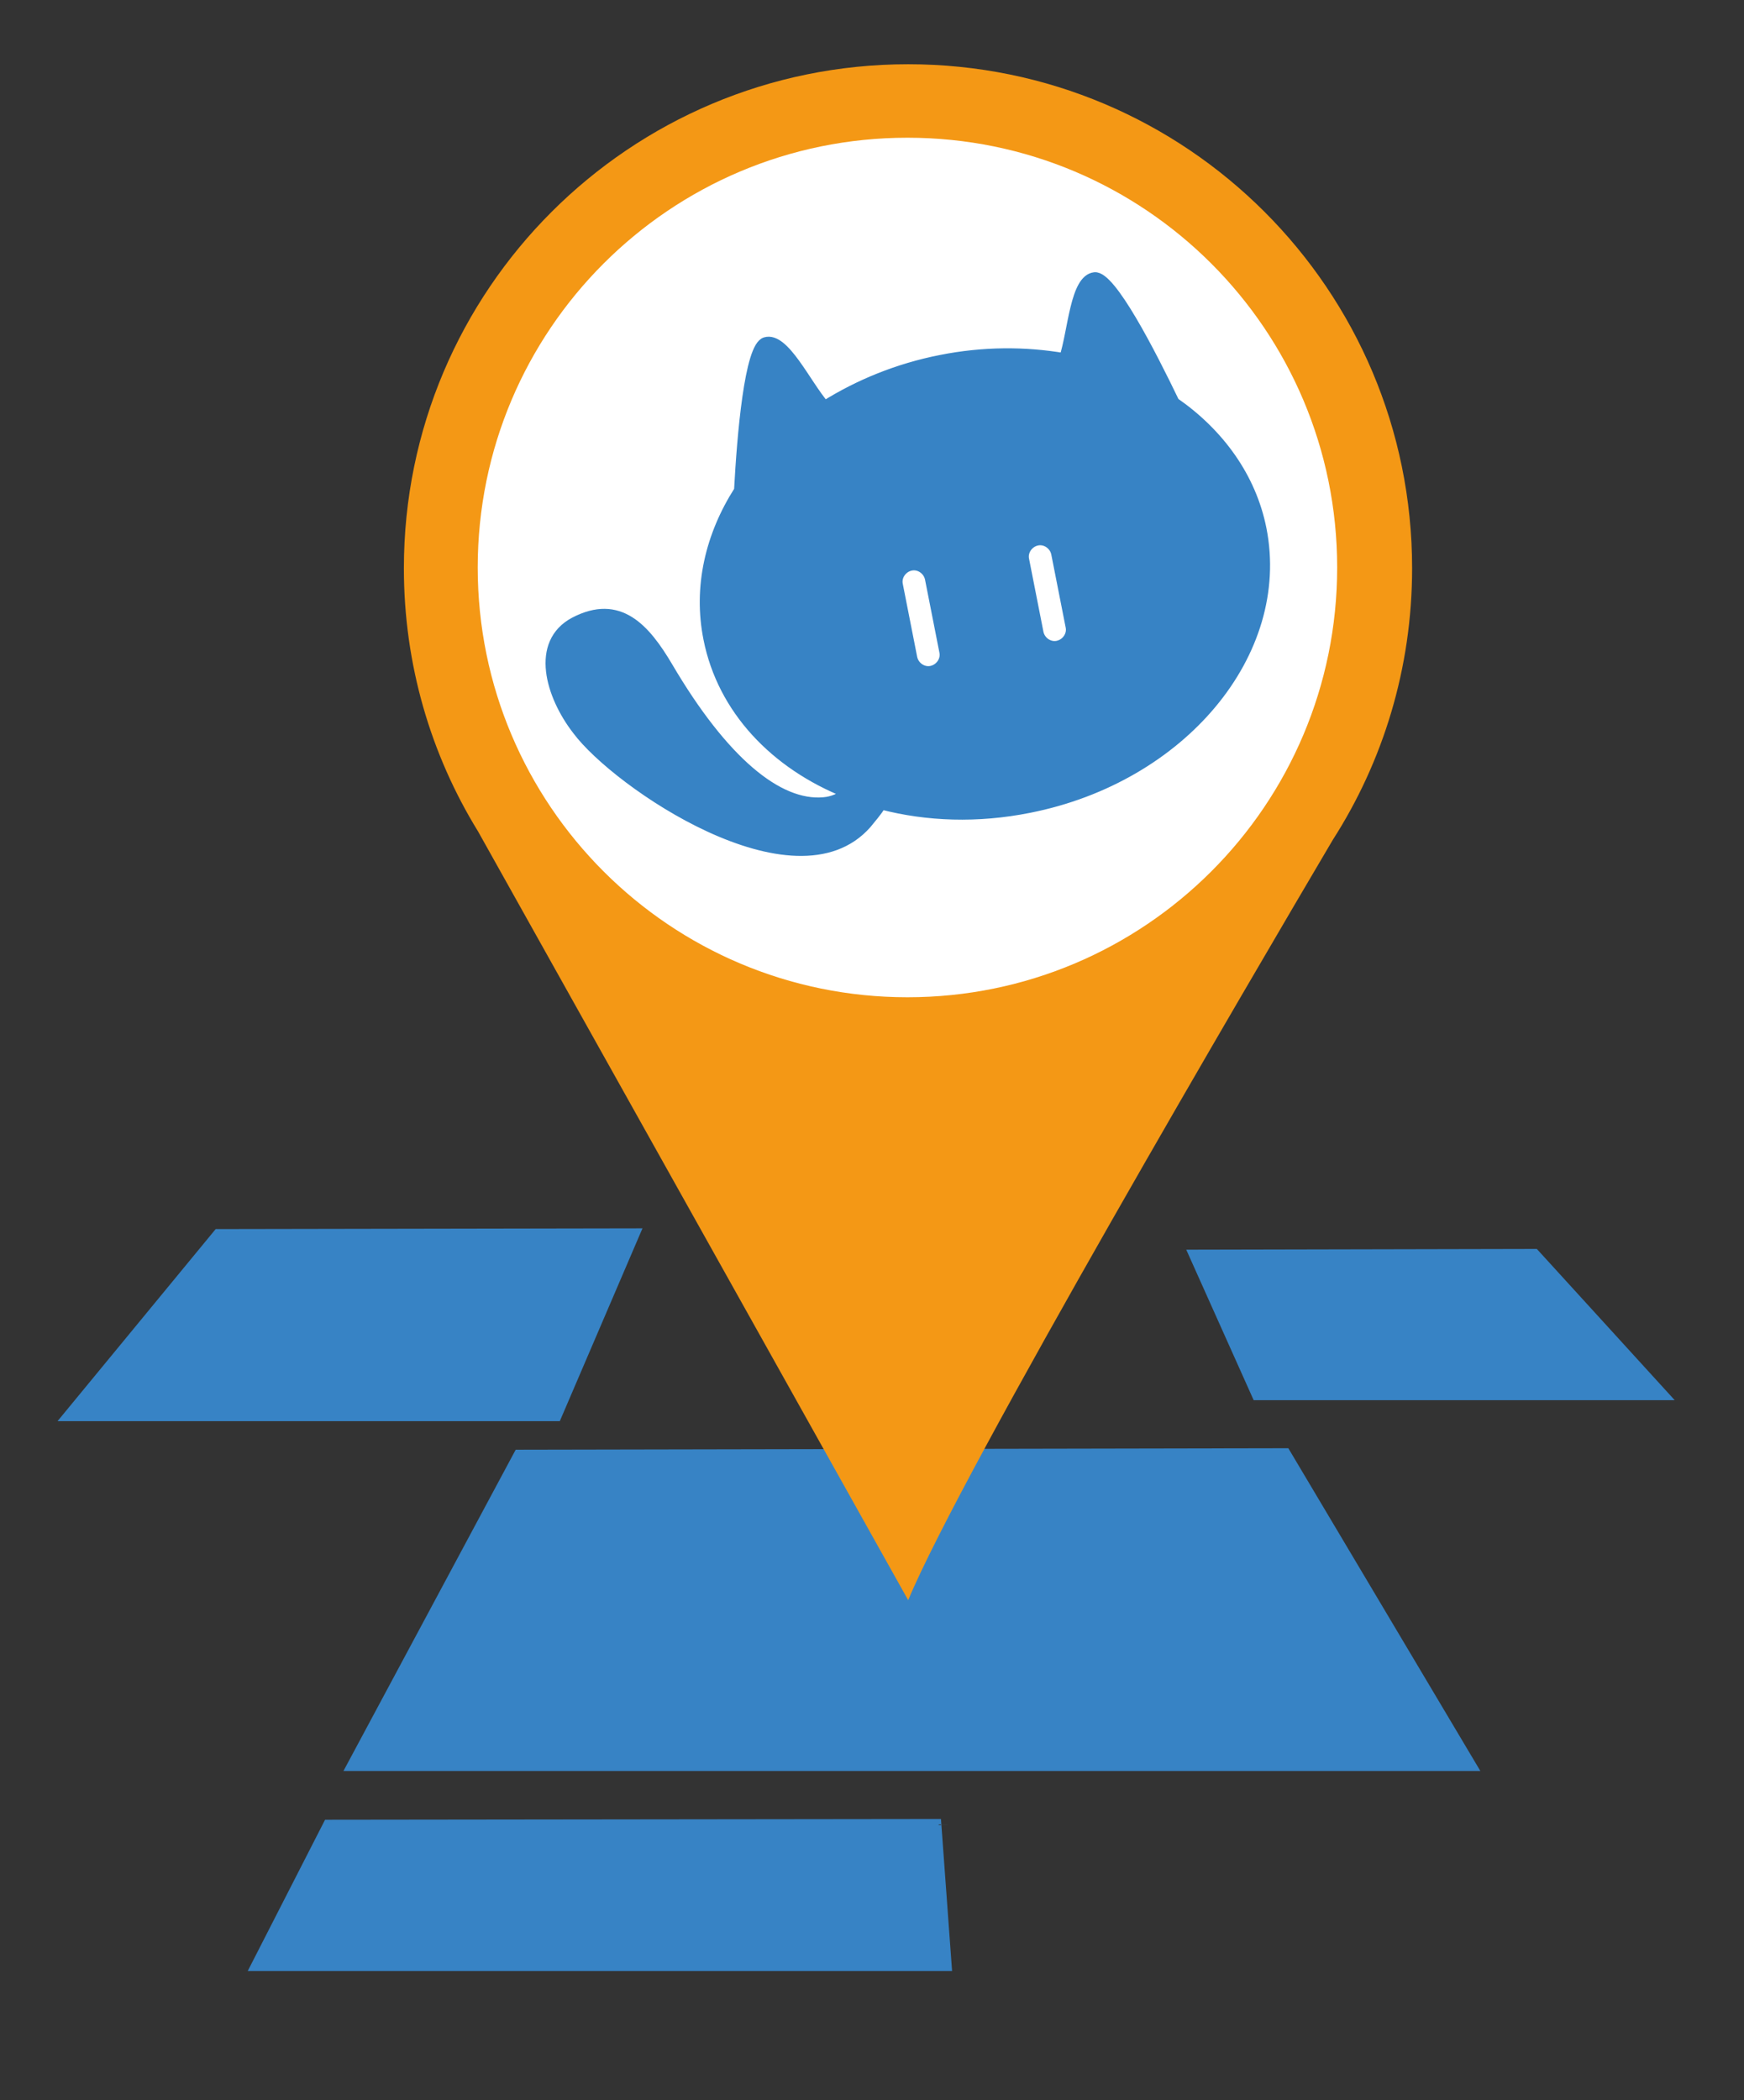
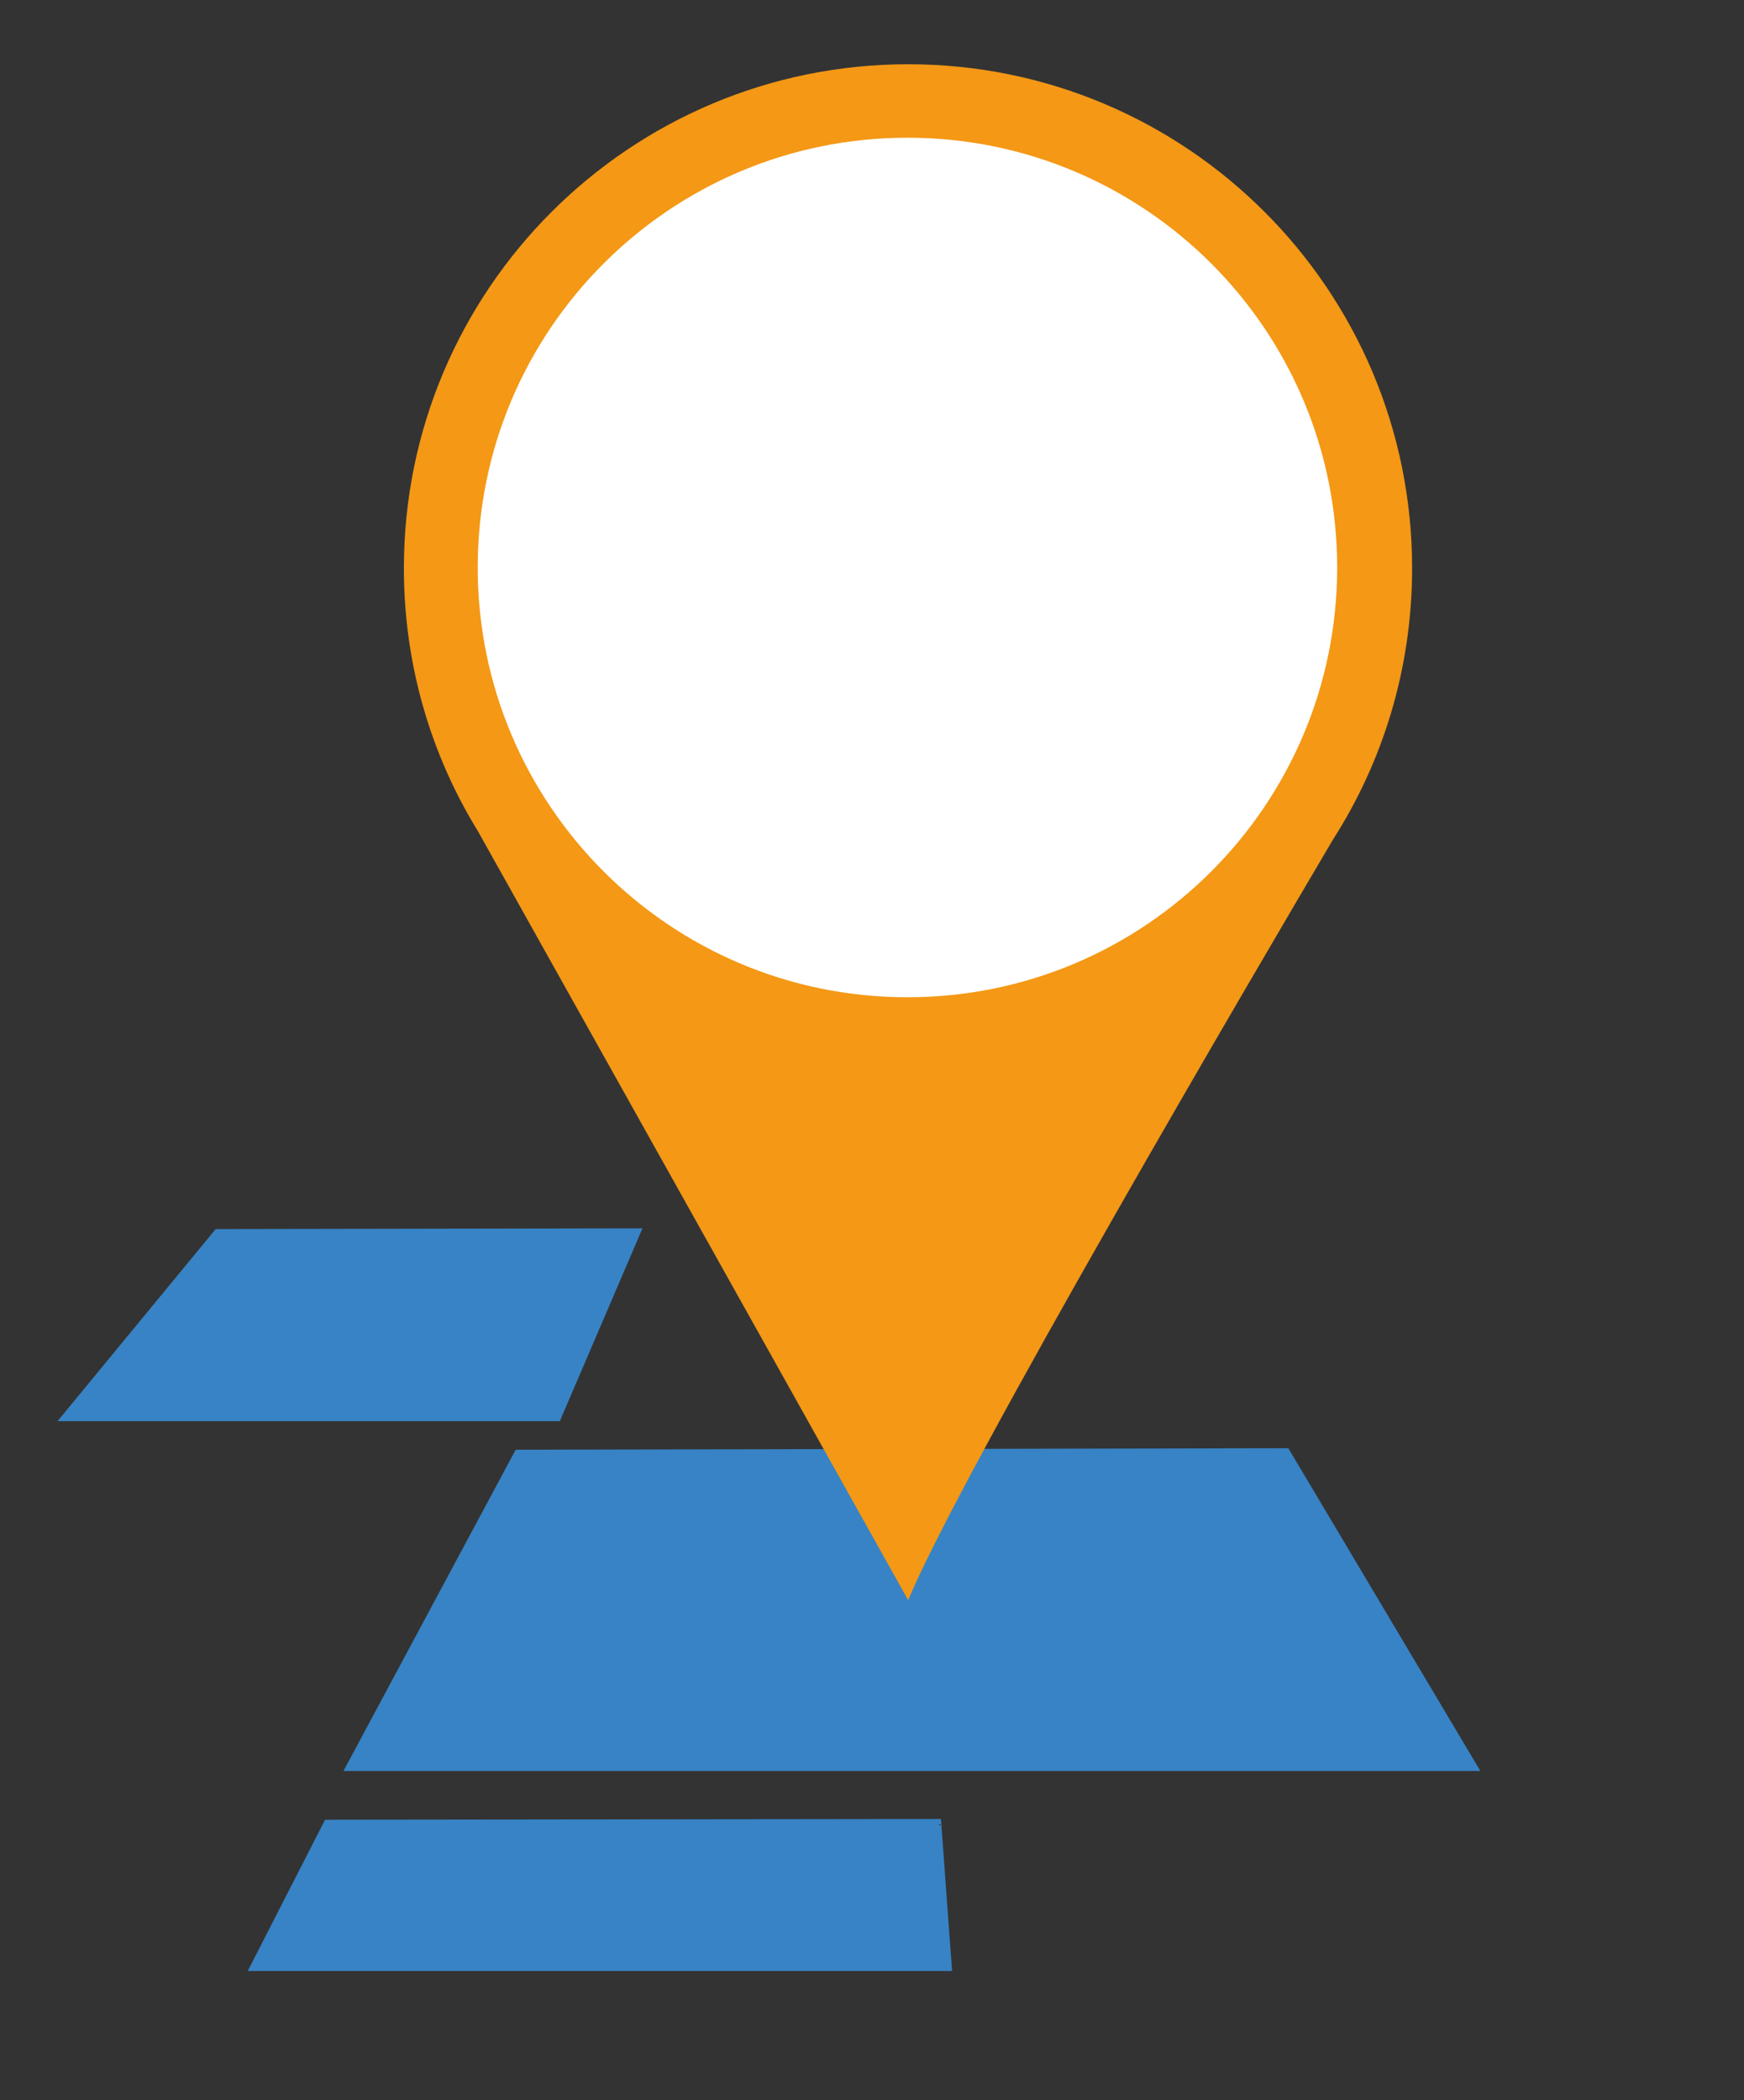
<svg xmlns="http://www.w3.org/2000/svg" version="1.1" x="0px" y="0px" width="472.4px" height="568.8px" viewBox="0 0 472.4 568.8" style="enable-background:new 0 0 472.4 568.8;" xml:space="preserve">
  <rect x="0" y="0" width="472.4" height="568.8" fill="#333333" stroke="none" />
  <style type="text/css">

	.st0{fill:none;stroke:#F9B233;stroke-width:0.849;stroke-miterlimit:10;}
	.st1{fill:none;stroke:#E53578;stroke-width:0.849;stroke-miterlimit:10;}
	.st2{fill:#E2A847;}
	.st3{fill:#FFFFFF;stroke:#009483;stroke-width:5;stroke-miterlimit:10;}
	.st4{fill:#E53578;}
	.st5{opacity:0.3;fill:#FF9E16;}
	.st6{fill:none;stroke:#90BF21;stroke-width:4.285;stroke-miterlimit:10;}
	.st7{fill:#3E434C;stroke:#FFFFFF;stroke-width:5.186;stroke-miterlimit:10;}
	.st8{fill:#E84625;}
	.st9{fill:#E89127;}
	.st10{fill:none;stroke:#FFFFFF;stroke-width:2;stroke-miterlimit:10;}
	.st11{fill:none;stroke:#E53578;stroke-width:4.38;stroke-miterlimit:10;}
	.st12{fill:none;stroke:#F9B233;stroke-width:4.285;stroke-miterlimit:10;}
	.st13{fill:#B3B2B2;}
	.st14{fill:none;stroke:#F9B233;stroke-width:3.891;stroke-miterlimit:10;}
	.st15{fill:#878787;}
	.st16{fill:#EB5840;}
	.st17{fill:none;stroke:#60C3EA;stroke-width:2.8;stroke-miterlimit:10;}
	.st18{fill:#897625;}
	.st19{fill:#EDEDED;}
	.st20{opacity:0.3;fill:#368980;}
	.st21{fill:none;stroke:#60C3EA;stroke-width:5.993;stroke-miterlimit:10;}
	.st22{fill:#51351A;}
	.st23{opacity:0.5;fill:#5E5E5E;}
	.st24{fill:none;stroke:#FFFFFF;stroke-width:1.991;stroke-miterlimit:10;}
	.st25{fill:#3783C5;stroke:#3783C5;stroke-width:1.467;stroke-miterlimit:10;}
	.st26{fill:#FFFFFF;stroke:#6D6D6C;stroke-width:0.587;stroke-miterlimit:10;}
	.st27{fill:#FFFFFF;stroke:#009483;stroke-width:1.034;stroke-miterlimit:10;}
	.st28{fill:#232426;}
	.st29{fill:#F49815;}
	.st30{fill:none;stroke:#F9B233;stroke-width:6.512;stroke-miterlimit:10;}
	.st31{fill:#F59A2A;}
	.st32{fill:none;stroke:#E53578;stroke-width:6.365;stroke-miterlimit:10;}
	.st33{fill:#F7B7B5;}
	.st34{fill:#5E5E5E;}
	.st35{fill:#FFFFFF;stroke:#3783C5;stroke-width:4;stroke-miterlimit:10;}
	.st36{fill:#90BF21;}
	.st37{fill:#C0C0C0;}
	.st38{fill:#C1C1C1;}
	.st39{fill:url(#SVGID_1_);}
	.st40{fill:none;stroke:#F49815;stroke-width:4;stroke-miterlimit:10;}
	.st41{fill:#96CFBD;}
	.st42{fill:#989898;}
	.st43{opacity:0.3;}
	.st44{opacity:0.4;}
	.st45{opacity:0.5;}
	.st46{fill:none;stroke:#60C3EA;stroke-width:0.849;stroke-miterlimit:10;}
	.st47{fill:#60C3EA;}
	.st48{fill:#FF9E16;}
	.st49{fill:#009483;stroke:#009483;stroke-width:1.824;stroke-miterlimit:10;}
	.st50{fill:#FFFFFF;}
	.st51{fill:#3783C5;stroke:#3783C5;stroke-width:2.537;stroke-miterlimit:10;}
	.st52{opacity:0.5;fill:#010202;}
	.st53{fill:#3783C5;stroke:#3783C5;stroke-width:3;stroke-miterlimit:10;}
	.st54{fill:#009483;stroke:#009483;stroke-width:1.999;stroke-miterlimit:10;}
	.st55{fill:#3783C5;stroke:#3783C5;stroke-width:1.272;stroke-miterlimit:10;}
	.st56{fill:none;stroke:#FFFFFF;stroke-width:1.269;stroke-miterlimit:10;}
	.st57{fill:none;stroke:#90BF21;stroke-width:2.8;stroke-miterlimit:10;}
	.st58{fill:#009483;stroke:#009483;stroke-width:2;stroke-miterlimit:10;}
	.st59{fill:#9D9D9C;}
	.st60{fill:none;stroke:#90BF21;stroke-width:5.993;stroke-miterlimit:10;}
	.st61{fill:#CE8F34;}
	.st62{fill:#FFFFFF;stroke:#F49815;stroke-width:5;stroke-miterlimit:10;}
	.st63{fill:#CED5E0;}
	.st64{fill:none;stroke:#F9B233;stroke-width:2.8;stroke-miterlimit:10;}
	.st65{fill:#34414C;}
	.st66{fill:#3574AB;}
	.st67{fill:none;stroke:#F9B233;stroke-width:5.993;stroke-miterlimit:10;}
	.st68{fill:#36393F;}
	.st69{fill:#FFFFFF;stroke:#5E5E5E;stroke-miterlimit:10;}
	.st70{fill:#368980;}
	.st71{fill:#3783C5;}
	.st72{fill:none;stroke:#FFFFFF;stroke-width:4;stroke-miterlimit:10;}
	.st73{fill:none;stroke:#009483;stroke-miterlimit:10;}
	.st74{fill:#6C5C19;}
	.st75{fill:none;stroke:#60C3EA;stroke-width:4.285;stroke-miterlimit:10;}
	.st76{fill:none;stroke:#009483;stroke-width:4.063;stroke-miterlimit:10;}
	.st77{fill:none;stroke:#E53578;stroke-width:2.8;stroke-miterlimit:10;}
	.st78{fill:none;stroke:#90BF21;stroke-width:6.159;stroke-miterlimit:10;}
	.st79{fill:#009482;}
	.st80{fill:#009483;}
	.st81{fill:#015C66;}
	.st82{fill:none;stroke:#F9B233;stroke-width:1.673;stroke-miterlimit:10;}
	.st83{fill:#F49815;stroke:#F49818;stroke-width:3;stroke-miterlimit:10;}
	.st84{fill:none;stroke:#E53578;stroke-width:5.993;stroke-miterlimit:10;}
	.st85{fill-rule:evenodd;clip-rule:evenodd;fill:#FFFFFF;}
	.st86{fill:#3783C5;stroke:#3783C5;stroke-width:1.623;stroke-miterlimit:10;}
	.st87{fill:#057162;}
	.st88{fill:#3E434C;}
	.st89{fill:#3F7CBF;}
	.st90{fill:#A06A29;}
	.st91{fill:#F49815;stroke:#FFFFFF;stroke-width:4;stroke-miterlimit:10;}
	.st92{fill:#FFFFFF;stroke:#F49815;stroke-width:4;stroke-miterlimit:10;}
	.st93{fill:none;stroke:#60C3EA;stroke-width:6.57;stroke-miterlimit:10;}
	.st94{fill:#A4CDEA;}
	.st95{opacity:0;fill:#F49815;}
	.st96{fill:#009482;stroke:#3783C5;stroke-width:3;stroke-miterlimit:10;}
	.st97{fill:#774A17;}
	.st98{fill:#77763D;}
	.st99{fill:#DADADA;}
	.st100{opacity:0.4;fill:#015C66;}
	.st101{fill:none;stroke:#90BF21;stroke-width:0.849;stroke-miterlimit:10;}
	.st102{fill:none;stroke:#009483;stroke-width:4;stroke-miterlimit:10;}
	.st103{fill:#433917;}
	.st104{fill:#3783C5;stroke:#3783C5;stroke-width:2.715;stroke-miterlimit:10;}

</style>
  <g id="Layer_2">
</g>
  <g id="Layer_1">
    <g>
      <polygon class="st104" points="348.2,393.6 140.5,394 95.3,478.3 398.6,478.3   " />
      <g>
        <g>
          <path class="st29" d="M361,227.5c13.6-21.2,21.5-46.5,21.5-73.6c0-75.4-61.1-136.5-136.5-136.5c-75.4,0-136.6,61.1-136.6,136.5      c0,26.1,7.3,50.5,20.1,71.3L246,433.4C260.4,398.7,340.1,262.9,361,227.5z" />
          <path class="st50" d="M362.2,153.7c0,64.3-52.1,116.4-116.4,116.4c-64.3,0-116.4-52.1-116.4-116.4      c0-64.3,52.1-116.4,116.4-116.4C310.1,37.3,362.2,89.4,362.2,153.7z" />
        </g>
-         <path class="st51" d="M318.2,108.9C311.8,95.6,301,74.5,296.5,75c-5.4,0.6-5.9,14.5-8.3,21.9c-10.5-1.8-21.9-1.8-33.4,0.5     c-11.7,2.3-22.3,6.7-31.4,12.4c-5.1-5.9-10.9-18.8-16.1-17.2c-4.4,1.3-6.4,25.4-7.2,40.2c-7.8,12.2-11.1,26.2-8.3,40.2     c3.8,19.2,18.1,34.1,37.4,41.8c-1.6,1.2-3.6,2.2-6.1,2.4c-12.3,1.1-27.1-11.1-42.1-36.6c-6.2-10.5-13.3-18.5-25.4-12.2     c-10.8,5.7-6.6,20,0.7,29.4c10.7,14.4,59.1,47.4,78.5,25.4c1.3-1.6,2.7-3.2,4-5.2c12.3,3.2,26,3.7,40,0.9     c41.4-8.2,69.6-42.1,63-75.6C339,129.2,330.3,117.3,318.2,108.9z M255.7,176.5c0.5,2.3-1.1,4.6-3.4,5.1c-2.3,0.5-4.6-1.1-5.1-3.4     l-3.9-19.8c-0.5-2.3,1.1-4.6,3.4-5.1c2.3-0.5,4.6,1.1,5.1,3.4L255.7,176.5z M289.9,169.7c0.5,2.3-1.1,4.6-3.4,5.1     s-4.6-1.1-5.1-3.4l-3.9-19.8c-0.5-2.3,1.1-4.6,3.4-5.1c2.3-0.5,4.6,1.1,5.1,3.4L289.9,169.7z" />
      </g>
      <polygon class="st86" points="172.8,333.5 58.8,333.7 17.3,384.1 151.1,384.1   " />
-       <polygon class="st55" points="416,338.9 322.3,339.1 340,378.6 452.2,378.6   " />
      <polygon class="st25" points="254.2,493.4 88.5,493.6 68.3,533.1 257.1,533.1   " />
    </g>
  </g>
</svg>